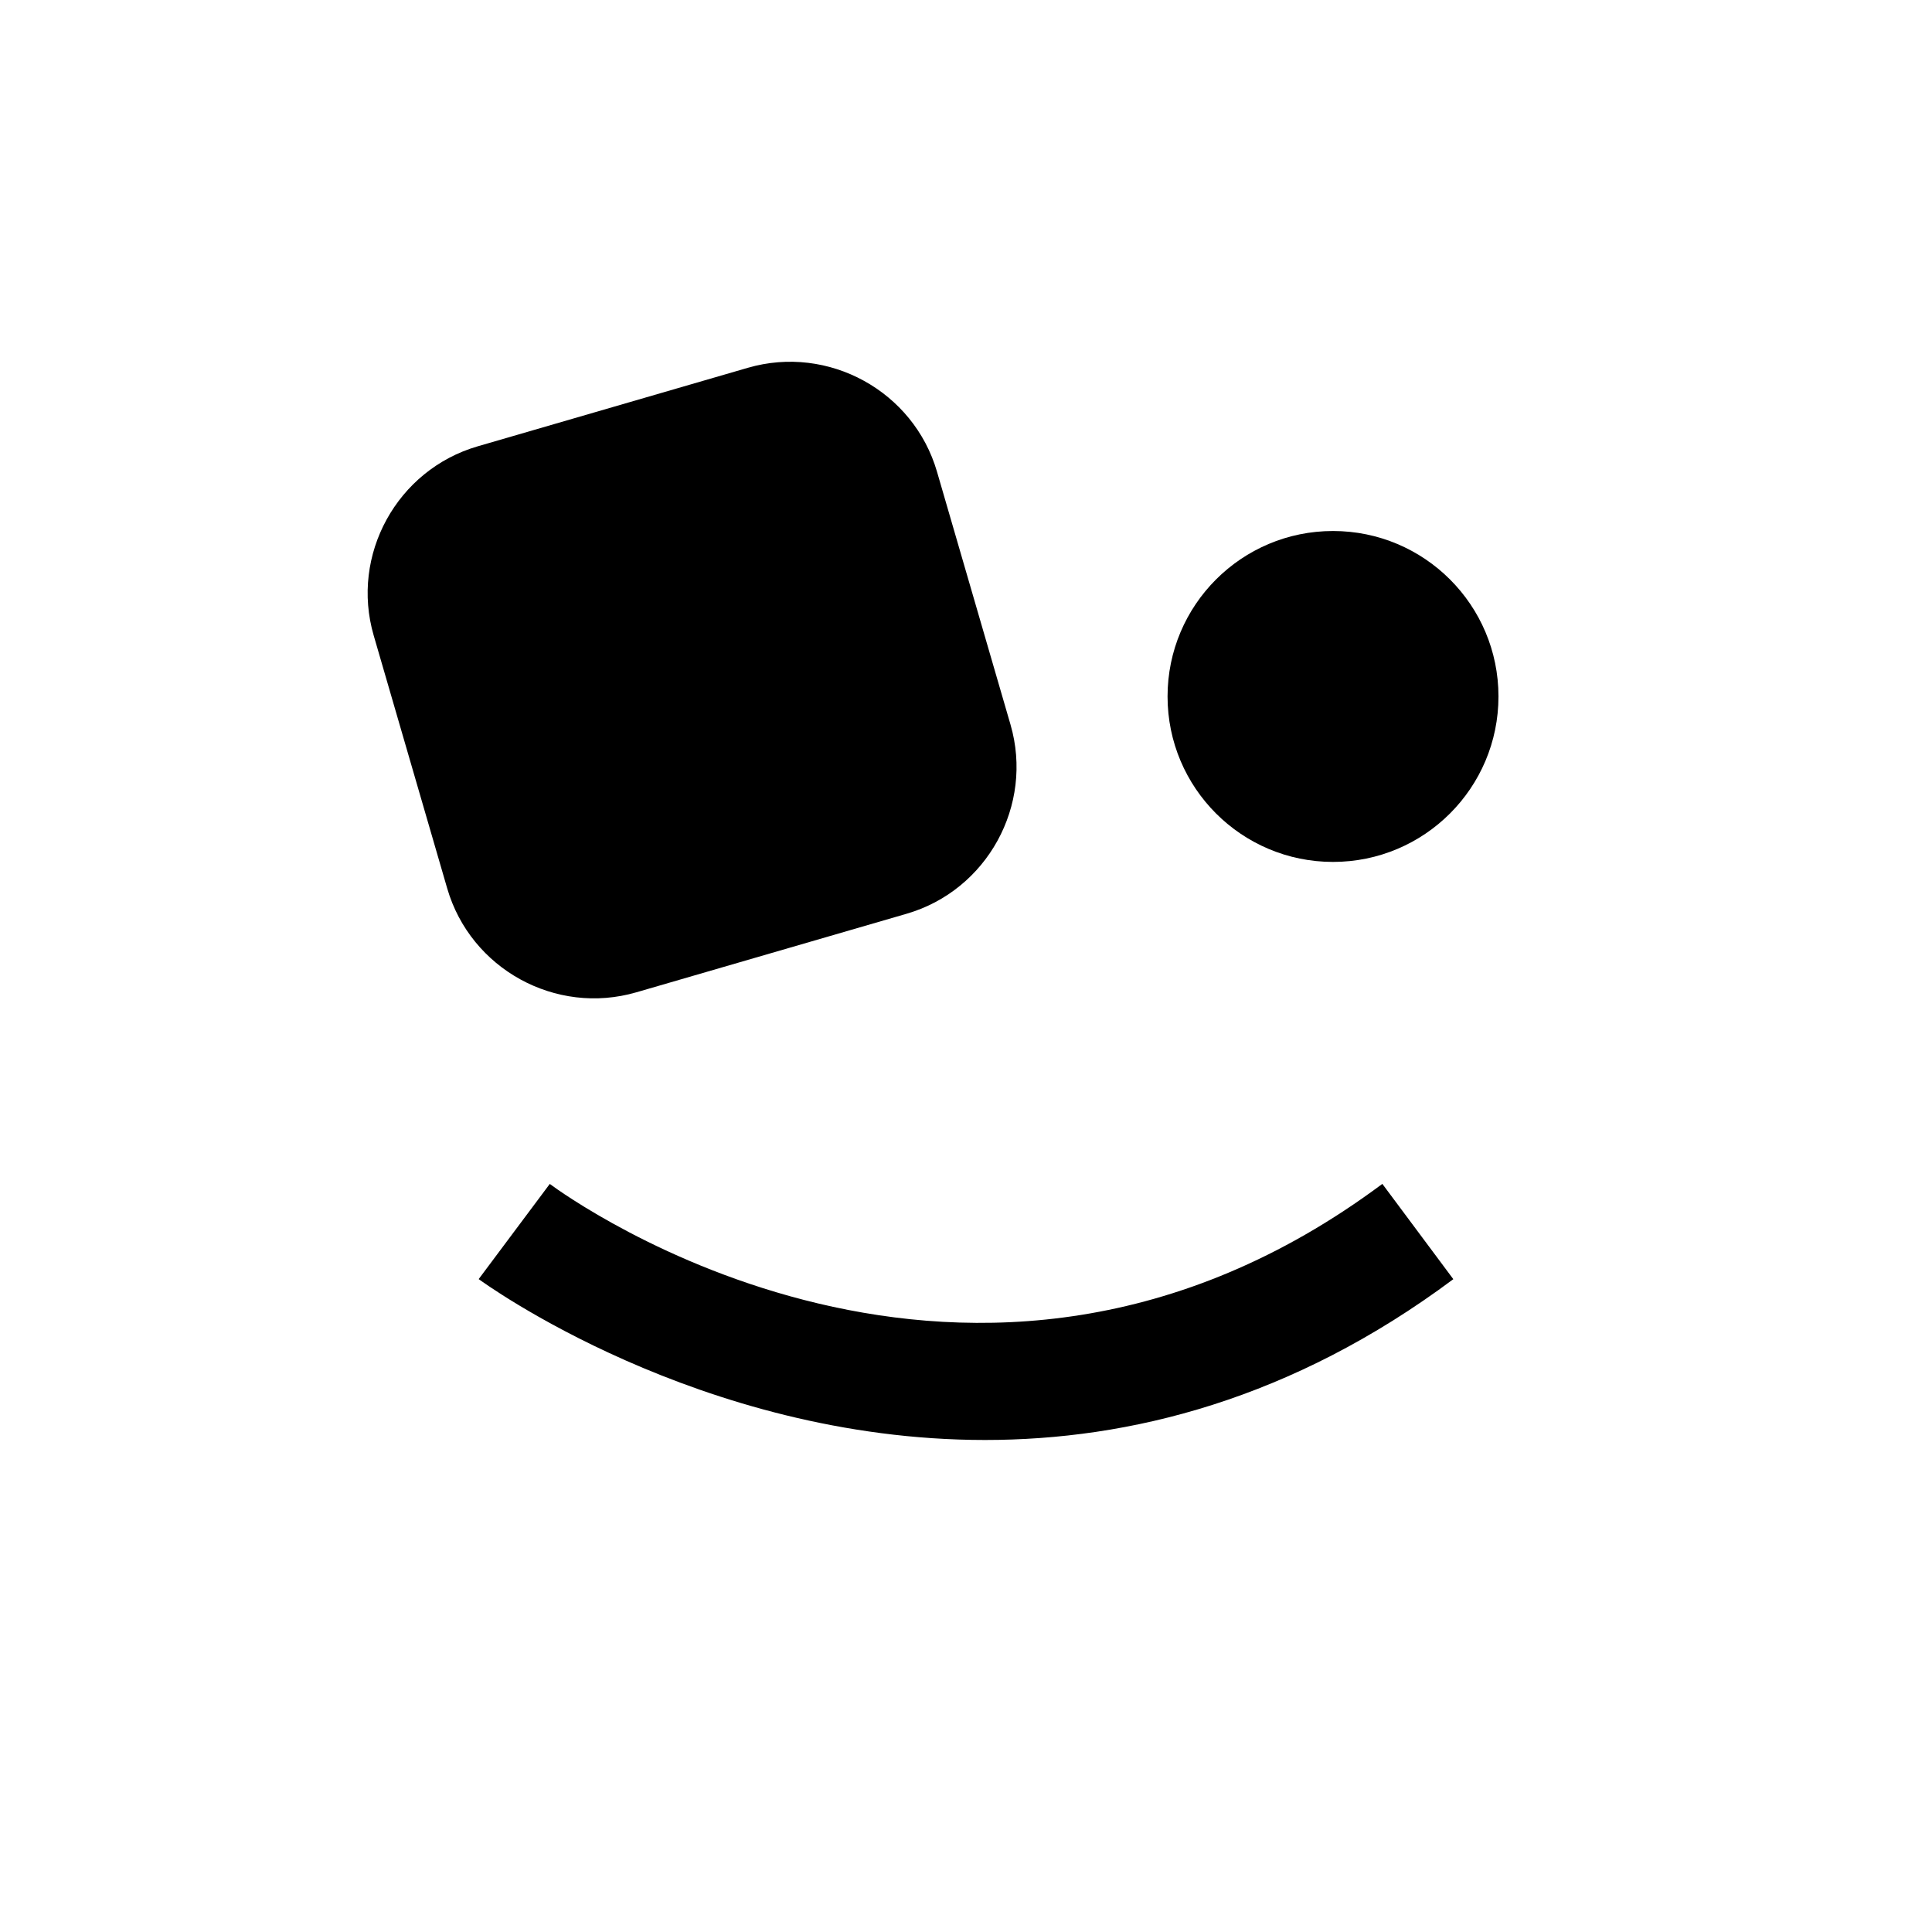
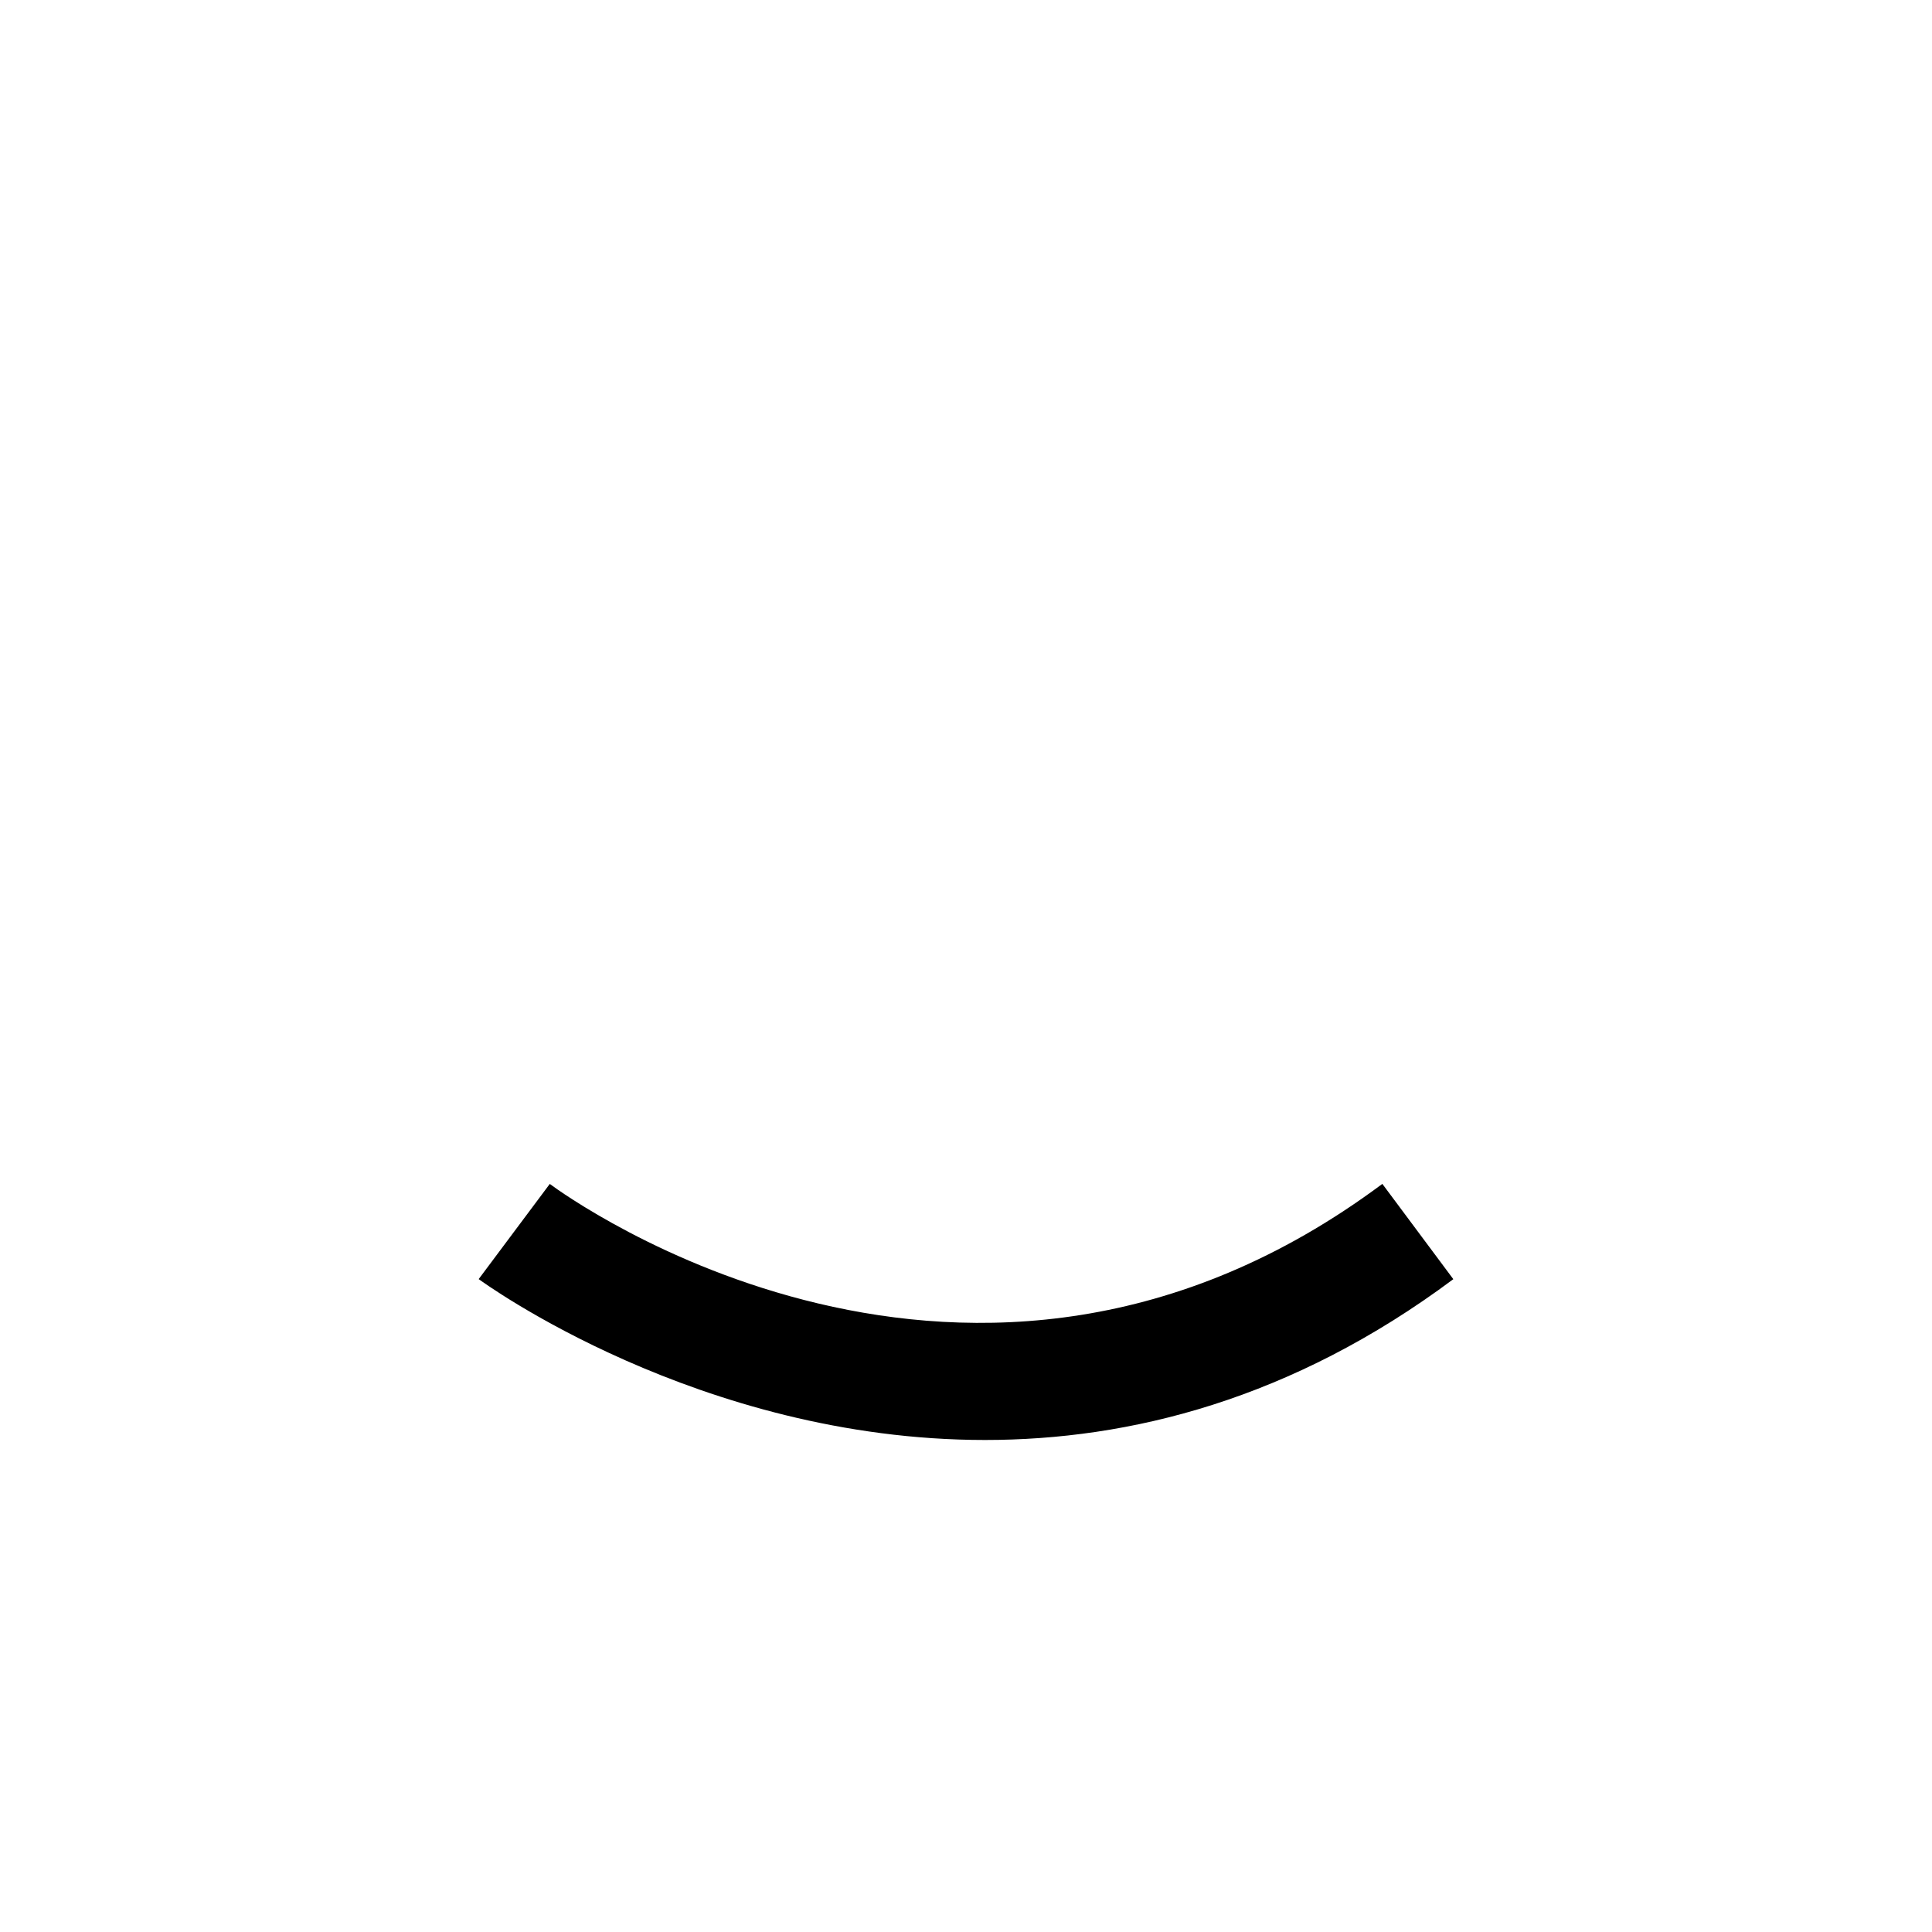
<svg xmlns="http://www.w3.org/2000/svg" fill="#000000" width="800px" height="800px" version="1.1" viewBox="144 144 512 512">
  <g>
-     <path d="m312.64 406.97 71.605-20.812c21.363-6.203 33.754-28.766 27.551-50.129l-19.477-67.008c-6.203-21.363-28.766-33.754-50.129-27.551l-71.605 20.812c-21.363 6.219-33.77 28.766-27.551 50.129l19.477 67.008c6.199 21.363 28.762 33.77 50.129 27.551z" />
-     <path d="m541.11 328.57c0 24.219-19.633 43.848-43.848 43.848s-43.848-19.629-43.848-43.848c0-24.215 19.633-43.848 43.848-43.848s43.848 19.633 43.848 43.848" />
    <path d="m289.7 457.75-18.844 25.223c0.867 0.629 58.238 42.637 134.2 42.637 38.258 0 81.238-10.66 124.09-42.617l-18.812-25.254c-108.86 81.176-216.14 3.367-220.64 0.012z" />
  </g>
</svg>